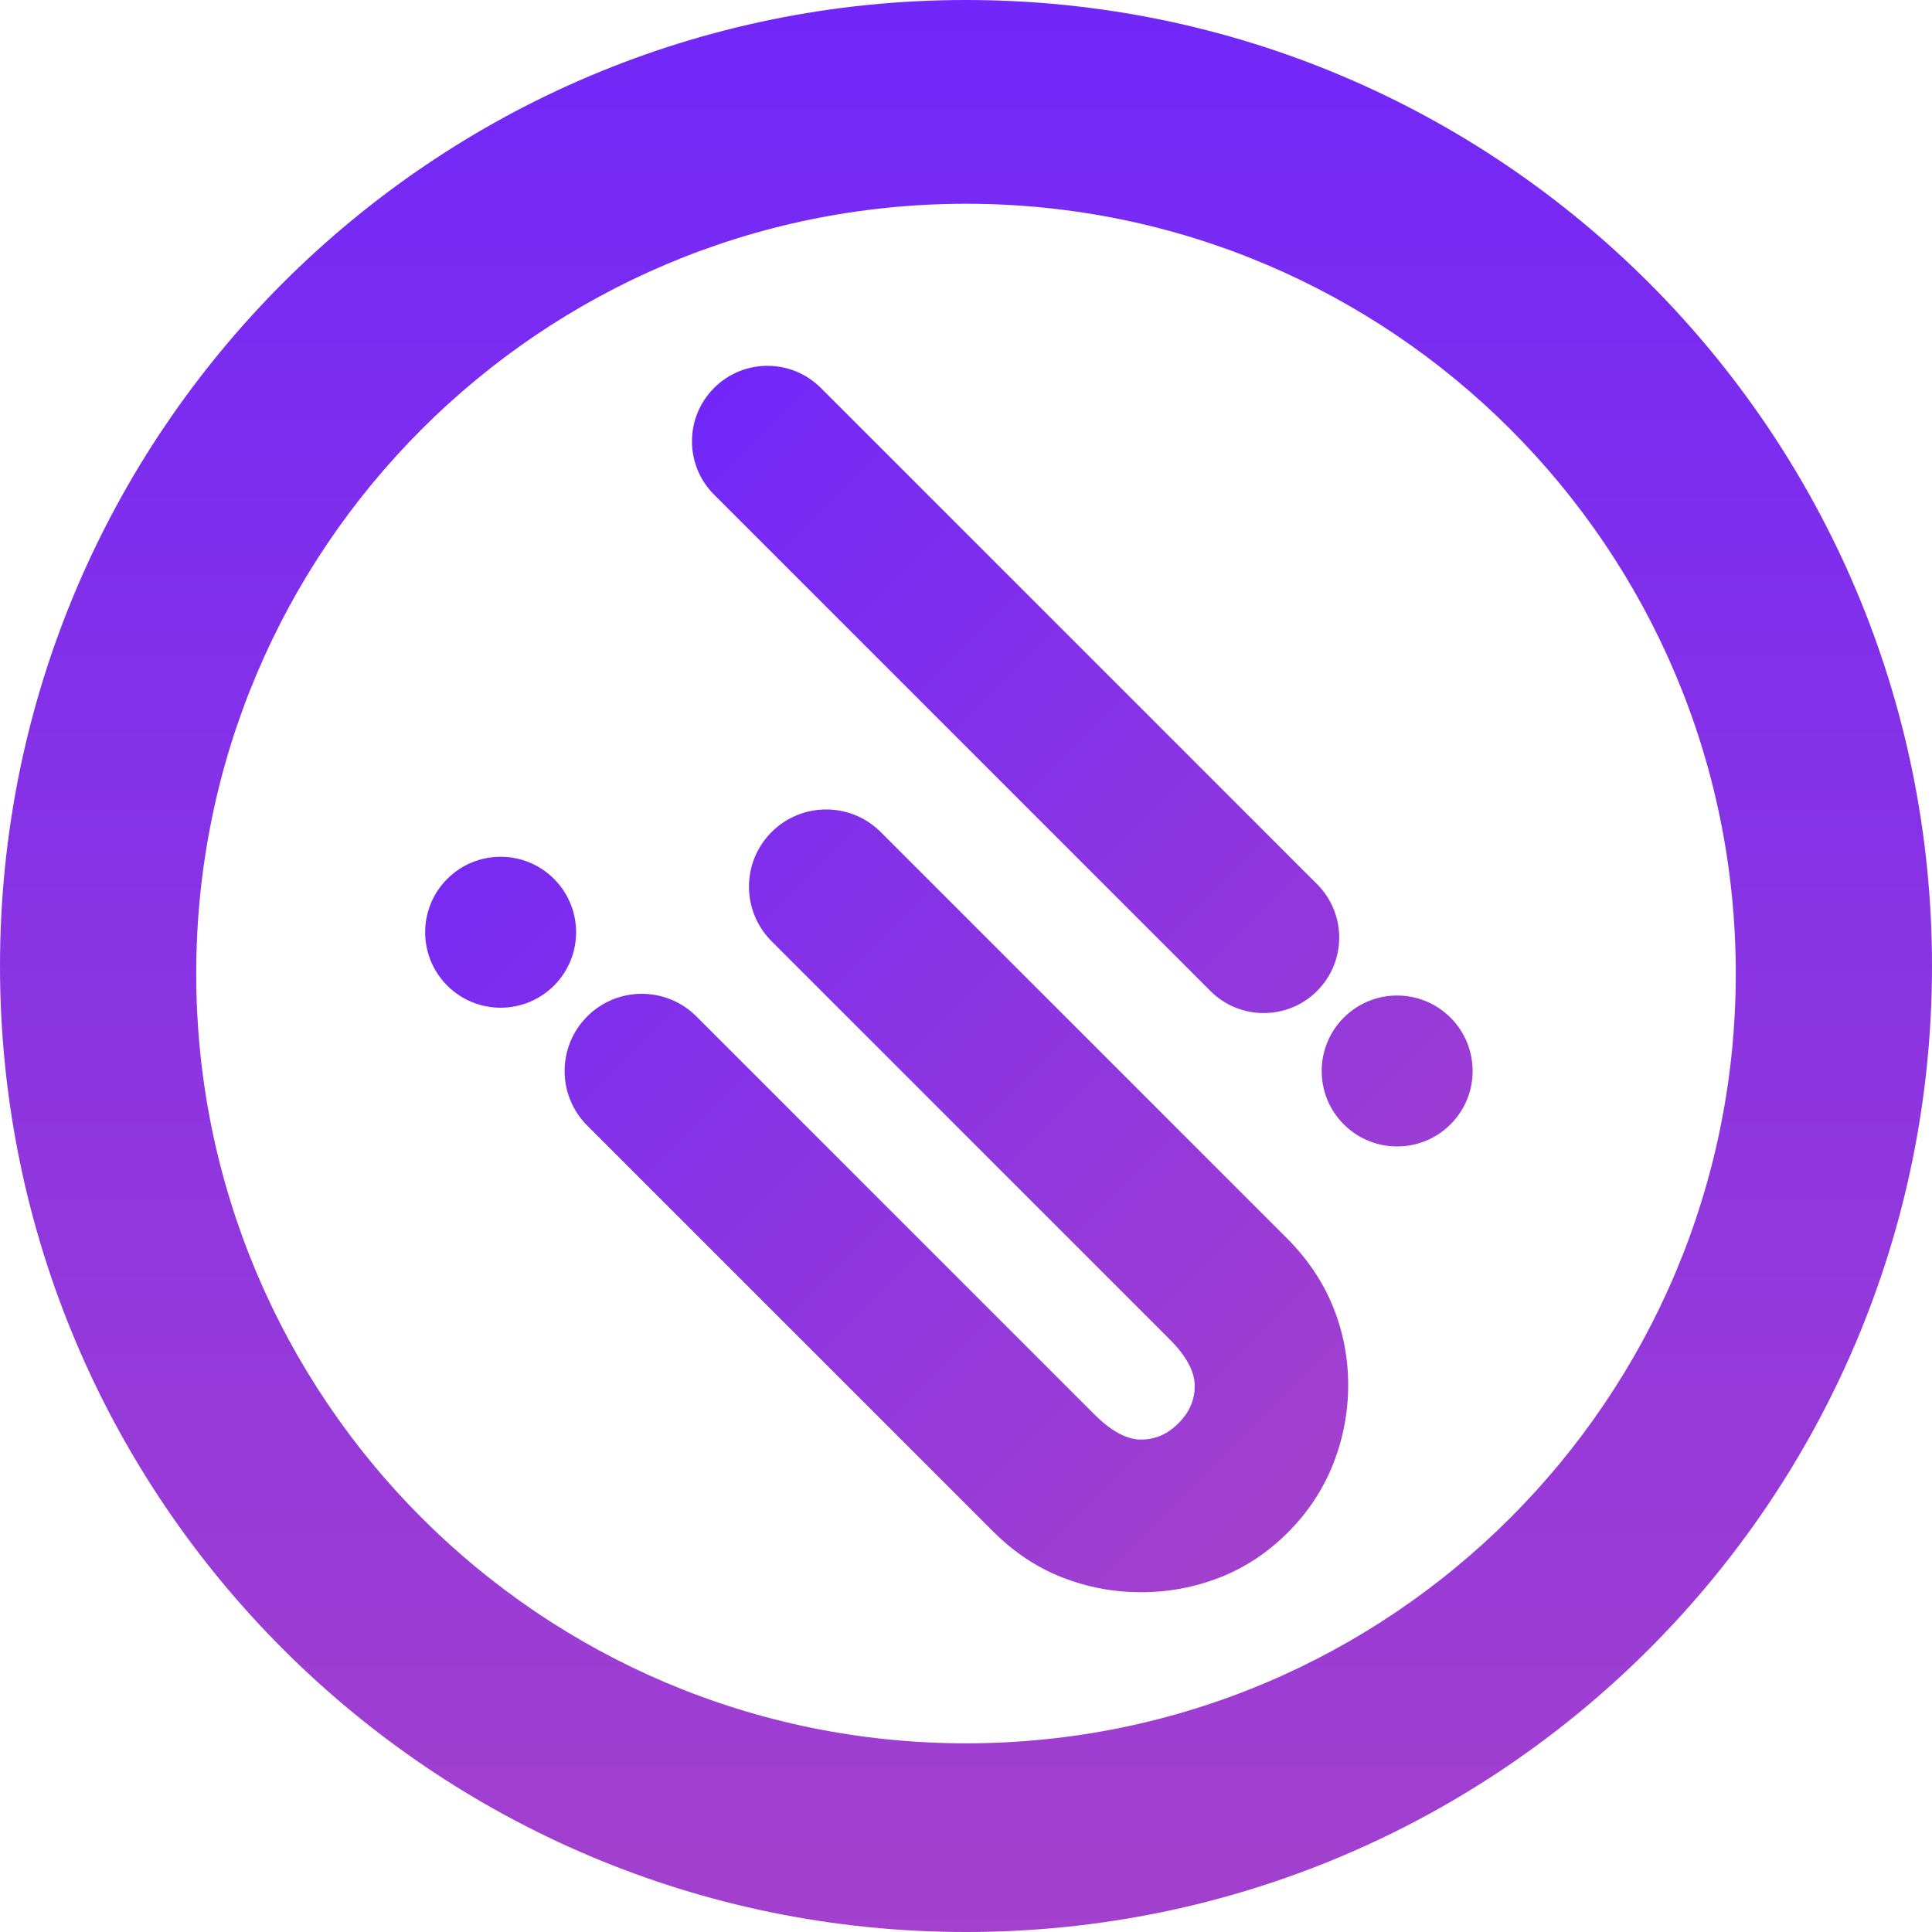
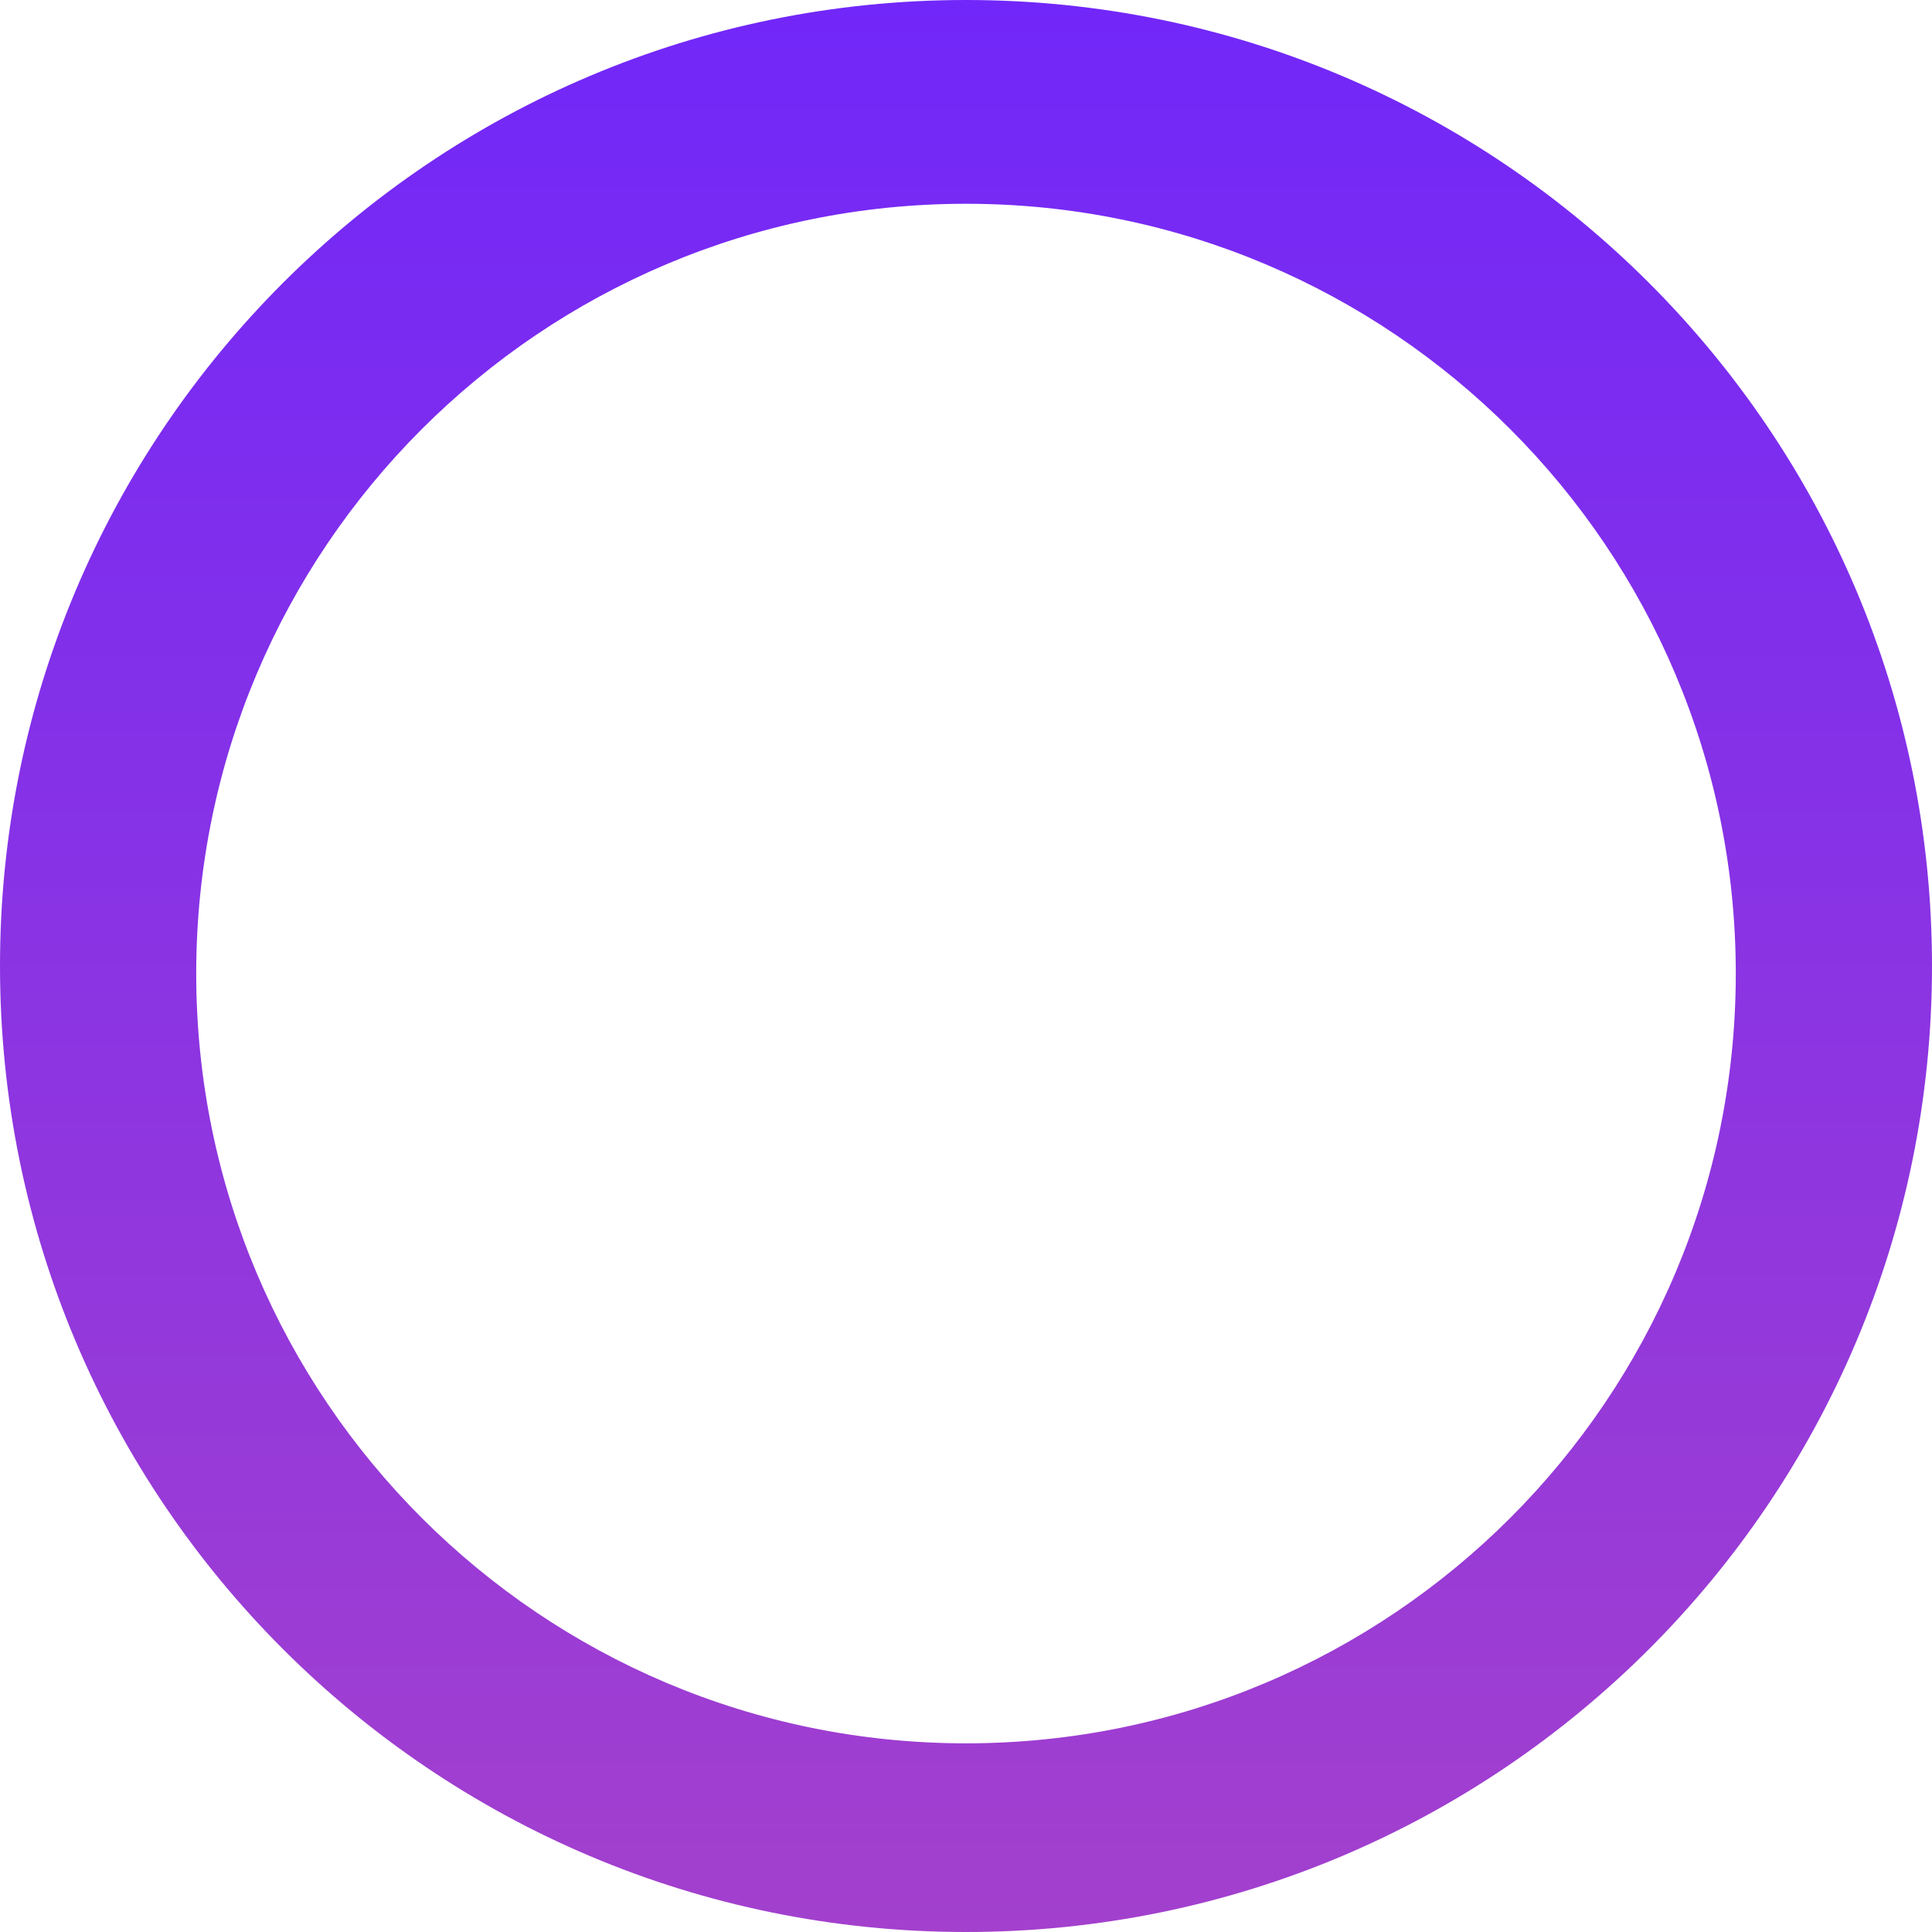
<svg xmlns="http://www.w3.org/2000/svg" xmlns:xlink="http://www.w3.org/1999/xlink" width="256px" height="256px" viewBox="0 0 256 256" version="1.1">
  <title>orion-logo-brand</title>
  <defs>
    <linearGradient x1="50%" y1="0%" x2="50%" y2="100%" id="linearGradient-1">
      <stop stop-color="#7127F9" offset="0%" />
      <stop stop-color="#A340CD" offset="100%" />
    </linearGradient>
    <linearGradient x1="50%" y1="0%" x2="50%" y2="100%" id="linearGradient-2">
      <stop stop-color="#7127F9" offset="0%" />
      <stop stop-color="#A340CD" offset="100%" />
    </linearGradient>
    <path d="M128,0 C198.692,0 256,57.308 256,128 C256,198.692 198.692,256 128,256 C57.308,256 0,198.692 0,128 C0,57.308 57.308,0 128,0 Z M128,27 C71.667,27 26,72.667 26,129 C26,185.333 71.667,231 128,231 C184.333,231 230,185.333 230,129 C230,72.667 184.333,27 128,27 Z" id="path-3" />
  </defs>
  <g id="orion-logo-brand" stroke="none" stroke-width="1" fill="none" fill-rule="evenodd">
    <g id="Group">
-       <path d="M125.713,99.927 C120.064,99.927 115.486,104.506 115.486,110.154 L115.486,184.708 C115.486,187.948 114.778,190.152 113.489,191.444 C112.147,192.788 110.514,193.442 108.44,193.442 C106.366,193.442 104.733,192.788 103.391,191.444 C102.102,190.152 101.395,187.948 101.395,184.708 L101.395,110.154 C101.395,104.506 96.816,99.927 91.167,99.927 C85.519,99.927 80.94,104.506 80.94,110.154 L80.94,186.227 C80.94,190.108 81.666,193.715 83.121,197.025 C84.559,200.294 86.554,203.208 89.095,205.754 C91.636,208.301 94.545,210.3 97.809,211.741 C101.111,213.199 104.663,213.927 108.44,213.927 C112.214,213.927 115.785,213.2 119.133,211.747 C122.452,210.306 125.391,208.305 127.937,205.754 C130.486,203.2 132.46,200.275 133.849,196.992 C135.245,193.691 135.94,190.096 135.94,186.227 L135.94,110.154 C135.94,104.506 131.361,99.927 125.713,99.927 Z M161.94,170.927 C156.417,170.927 151.94,175.404 151.94,180.927 C151.94,186.45 156.417,190.927 161.94,190.927 C167.463,190.927 171.94,186.45 171.94,180.927 C171.94,175.404 167.463,170.927 161.94,170.927 Z M161.94,52.927 C156.417,52.927 151.94,57.404 151.94,62.927 L151.94,155.927 C151.94,161.45 156.417,165.927 161.94,165.927 C167.463,165.927 171.94,161.45 171.94,155.927 L171.94,62.927 C171.94,57.404 167.463,52.927 161.94,52.927 Z M90.94,73.927 C85.417,73.927 80.94,78.404 80.94,83.927 C80.94,89.45 85.417,93.927 90.94,93.927 C96.463,93.927 100.94,89.45 100.94,83.927 C100.94,78.404 96.463,73.927 90.94,73.927 Z" id="Combined-Shape" fill="url(#linearGradient-1)" fill-rule="nonzero" transform="translate(126.44, 133.427) rotate(-45) translate(-126.44, -133.427) " />
      <mask id="mask-4" fill="white">
        <use xlink:href="#path-3" />
      </mask>
      <use id="Combined-Shape" fill="url(#linearGradient-2)" xlink:href="#path-3" />
    </g>
  </g>
</svg>